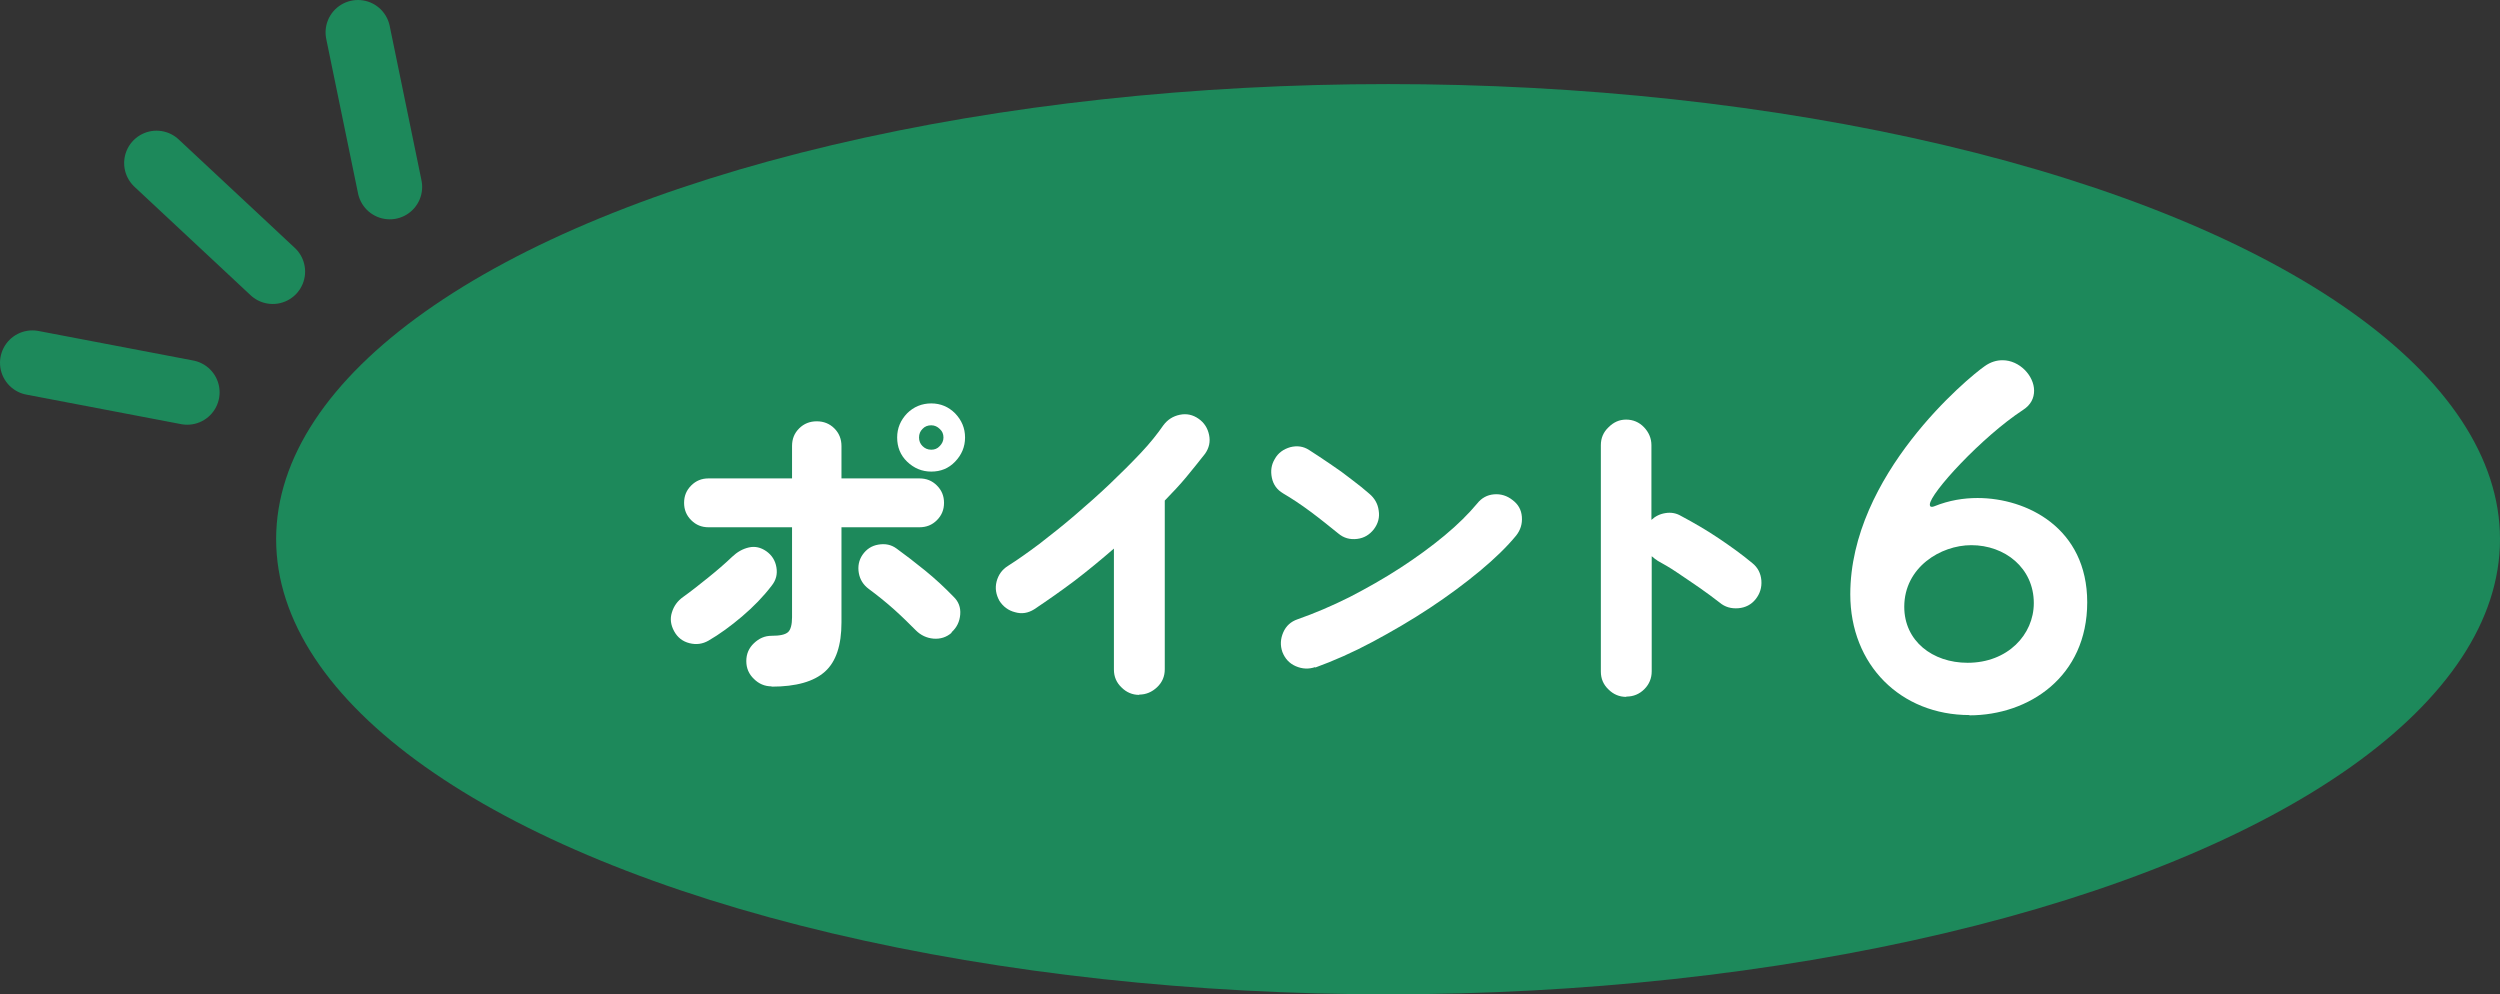
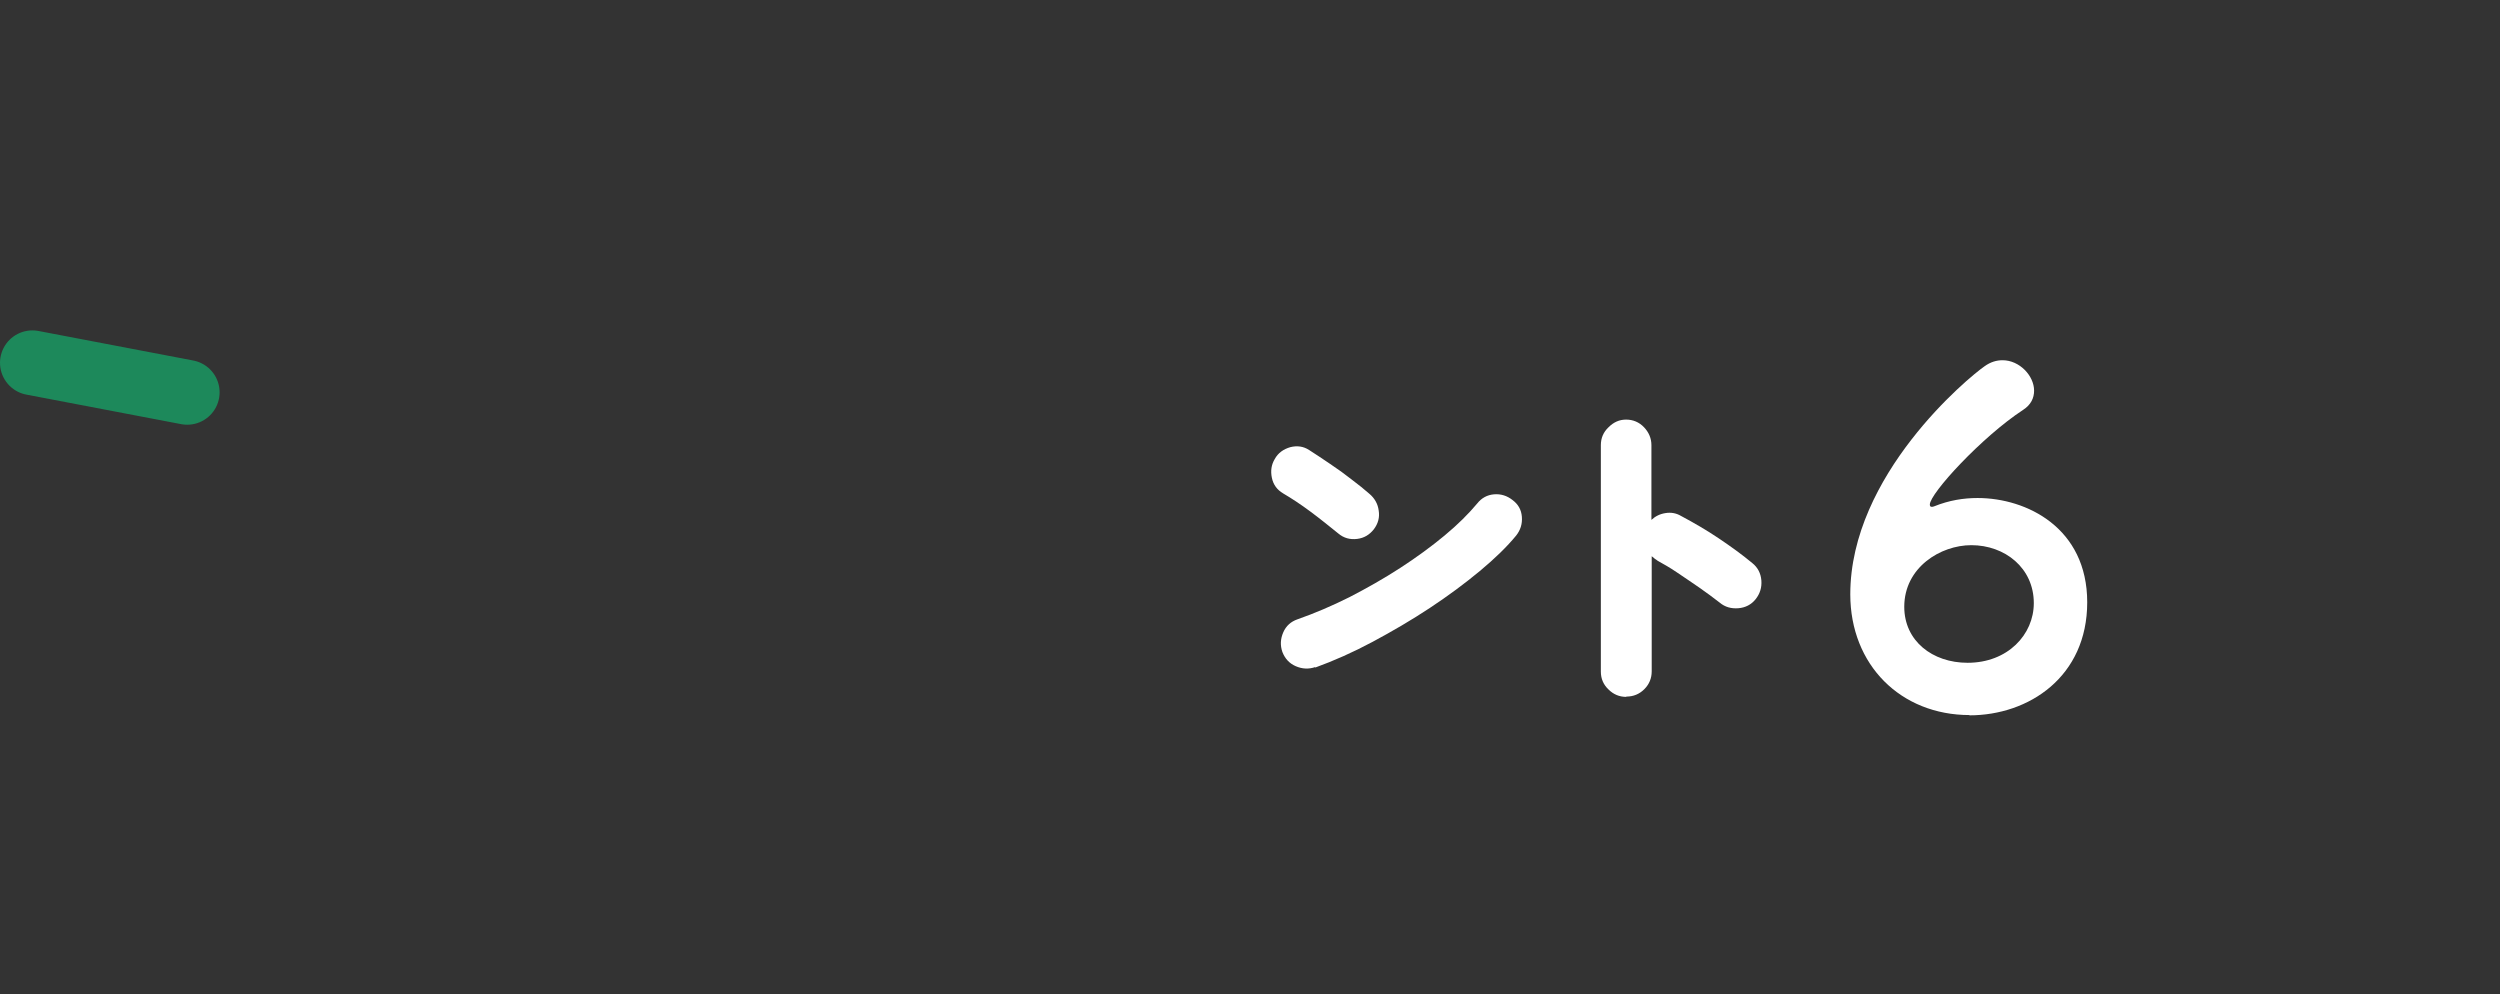
<svg xmlns="http://www.w3.org/2000/svg" id="a" data-name="レイヤー 1" width="88" height="35" viewBox="0 0 88 35">
  <rect x="0" y="0" width="88" height="35" fill="#333333" stroke="none" />
  <g>
-     <ellipse cx="48.86" cy="18.98" rx="39.14" ry="16.02" fill="#1d895b" />
    <g>
-       <path d="M24.94,22.55c-.21.12-.43.15-.67.09-.24-.06-.42-.2-.54-.42-.12-.22-.15-.44-.08-.66.07-.23.2-.41.4-.55.28-.2.57-.43.88-.68.31-.25.59-.49.84-.73.18-.17.37-.28.59-.33.22-.05.42,0,.61.13.2.14.32.33.36.57.04.24-.01.45-.17.65-.29.38-.64.74-1.04,1.08-.4.34-.8.63-1.18.85ZM27.16,24.16c-.24,0-.45-.09-.62-.26-.18-.17-.27-.38-.27-.63s.09-.46.27-.63c.18-.17.38-.26.62-.26.29,0,.48-.04.58-.13.09-.08.14-.26.14-.52v-3.17h-2.94c-.24,0-.44-.08-.61-.25-.17-.17-.25-.37-.25-.61s.08-.44.25-.61c.17-.17.37-.25.61-.25h2.94v-1.14c0-.25.08-.45.25-.62.17-.17.38-.25.62-.25s.45.08.62.25c.17.17.25.38.25.62v1.14h2.74c.25,0,.45.08.62.25s.25.37.25.61-.08.44-.25.61-.37.25-.62.25h-2.74v3.35c0,.8-.19,1.38-.58,1.73-.39.35-1.01.53-1.88.53ZM33.5,22.27c-.18.16-.4.23-.64.21-.24-.02-.45-.12-.62-.29-.22-.22-.47-.47-.76-.73-.29-.26-.59-.5-.9-.73-.19-.14-.31-.33-.35-.56-.04-.23,0-.45.13-.64.14-.2.32-.32.56-.36s.45,0,.64.14c.29.21.63.47,1,.77s.71.62,1,.92c.18.17.26.38.24.63-.02.25-.12.46-.31.63ZM32.78,16.6c-.33,0-.61-.12-.85-.35s-.35-.52-.35-.85.12-.61.35-.85c.23-.23.52-.35.85-.35s.61.12.84.35c.23.24.35.52.35.85s-.12.61-.35.85-.51.35-.84.35ZM32.78,15.83c.12,0,.22-.04.3-.13.08-.08.13-.18.13-.3s-.04-.22-.13-.3c-.08-.08-.18-.13-.3-.13-.12,0-.23.04-.31.13-.08.08-.12.18-.12.3s.04.22.12.3c.08.08.18.13.31.13Z" fill="#fff" />
-       <path d="M40.1,24.46c-.24,0-.45-.09-.62-.26-.18-.17-.27-.38-.27-.63v-4.26c-.45.39-.91.77-1.38,1.13-.48.36-.95.69-1.43,1.01-.21.13-.43.17-.67.1-.24-.06-.42-.2-.55-.4-.12-.22-.16-.44-.1-.68.06-.23.19-.42.4-.55.33-.21.7-.47,1.1-.77.4-.31.82-.64,1.24-1,.42-.36.84-.73,1.24-1.11.4-.38.77-.75,1.1-1.1.33-.35.59-.68.79-.97.15-.2.34-.32.58-.37.24-.05.46,0,.66.14.2.14.32.33.37.57s0,.46-.14.66c-.21.27-.43.54-.66.82-.23.28-.49.55-.76.83v5.94c0,.25-.09.46-.27.63-.18.17-.39.26-.63.26Z" fill="#fff" />
      <path d="M47.11,18.78c-.31-.25-.63-.51-.98-.77-.35-.26-.67-.47-.96-.64-.22-.13-.35-.31-.4-.55s-.02-.46.1-.66c.12-.22.31-.35.55-.42.24-.06.46-.03.66.1.23.15.48.31.74.49.27.18.52.36.76.55.24.18.45.35.62.5.18.15.3.35.33.59.04.24-.02.46-.17.66-.15.19-.34.31-.59.34s-.47-.03-.66-.19ZM46.3,23.48c-.23.08-.46.07-.69-.03-.23-.1-.38-.27-.47-.5-.08-.23-.07-.46.03-.69.1-.23.27-.38.5-.46.6-.21,1.21-.47,1.83-.78.62-.32,1.22-.66,1.79-1.03.57-.37,1.09-.75,1.56-1.14.47-.39.85-.77,1.15-1.13.15-.19.35-.3.59-.32.24-.02.46.05.65.2.2.15.31.34.33.59s-.05.47-.2.66c-.32.39-.75.81-1.28,1.25-.53.44-1.11.87-1.76,1.3s-1.32.82-2.01,1.19-1.37.67-2.03.91Z" fill="#fff" />
      <path d="M57.24,24.53c-.24,0-.45-.09-.62-.26-.18-.17-.27-.38-.27-.63v-7.97c0-.25.09-.46.27-.63.18-.18.38-.27.62-.27s.46.09.63.27c.17.18.26.39.26.63v2.63c.14-.13.3-.21.5-.24.19-.03.37,0,.54.1.45.24.9.5,1.33.79s.82.57,1.18.87c.19.15.3.36.32.61.02.25-.05.47-.2.66s-.36.3-.61.32c-.25.02-.47-.04-.66-.2-.22-.17-.46-.35-.72-.53-.27-.18-.52-.36-.78-.53-.25-.17-.48-.3-.68-.41-.03-.02-.06-.05-.1-.07-.03-.03-.07-.06-.11-.09v4.05c0,.25-.09.46-.26.63-.17.17-.38.26-.63.26Z" fill="#fff" />
      <path d="M69.33,25.17c-2.42,0-4.2-1.76-4.2-4.25,0-4.2,4.15-7.63,4.73-8.03.21-.15.42-.21.63-.21.6,0,1.11.55,1.11,1.07,0,.26-.11.5-.39.68-1.45.95-3.28,2.94-3.28,3.33,0,.05.02.08.06.08.03,0,.06,0,.1-.02.52-.21,1.03-.29,1.52-.29,1.73,0,3.86,1.05,3.86,3.67s-2.05,3.98-4.15,3.98ZM69.39,19.19c-1.08,0-2.36.78-2.36,2.17,0,1.2.99,1.97,2.23,1.97,1.41,0,2.33-.99,2.33-2.1,0-1.24-1.02-2.04-2.2-2.04Z" fill="#fff" />
    </g>
  </g>
  <g>
    <line x1="6.59" y1="13.81" x2="1.14" y2="12.77" fill="none" stroke="#1d895b" stroke-linecap="round" stroke-linejoin="round" stroke-width="2.28" />
-     <line x1="13.72" y1="6.58" x2="12.6" y2="1.14" fill="none" stroke="#1d895b" stroke-linecap="round" stroke-linejoin="round" stroke-width="2.28" />
-     <line x1="9.6" y1="9.56" x2="5.51" y2="5.74" fill="none" stroke="#1d895b" stroke-linecap="round" stroke-linejoin="round" stroke-width="2.28" />
  </g>
</svg>